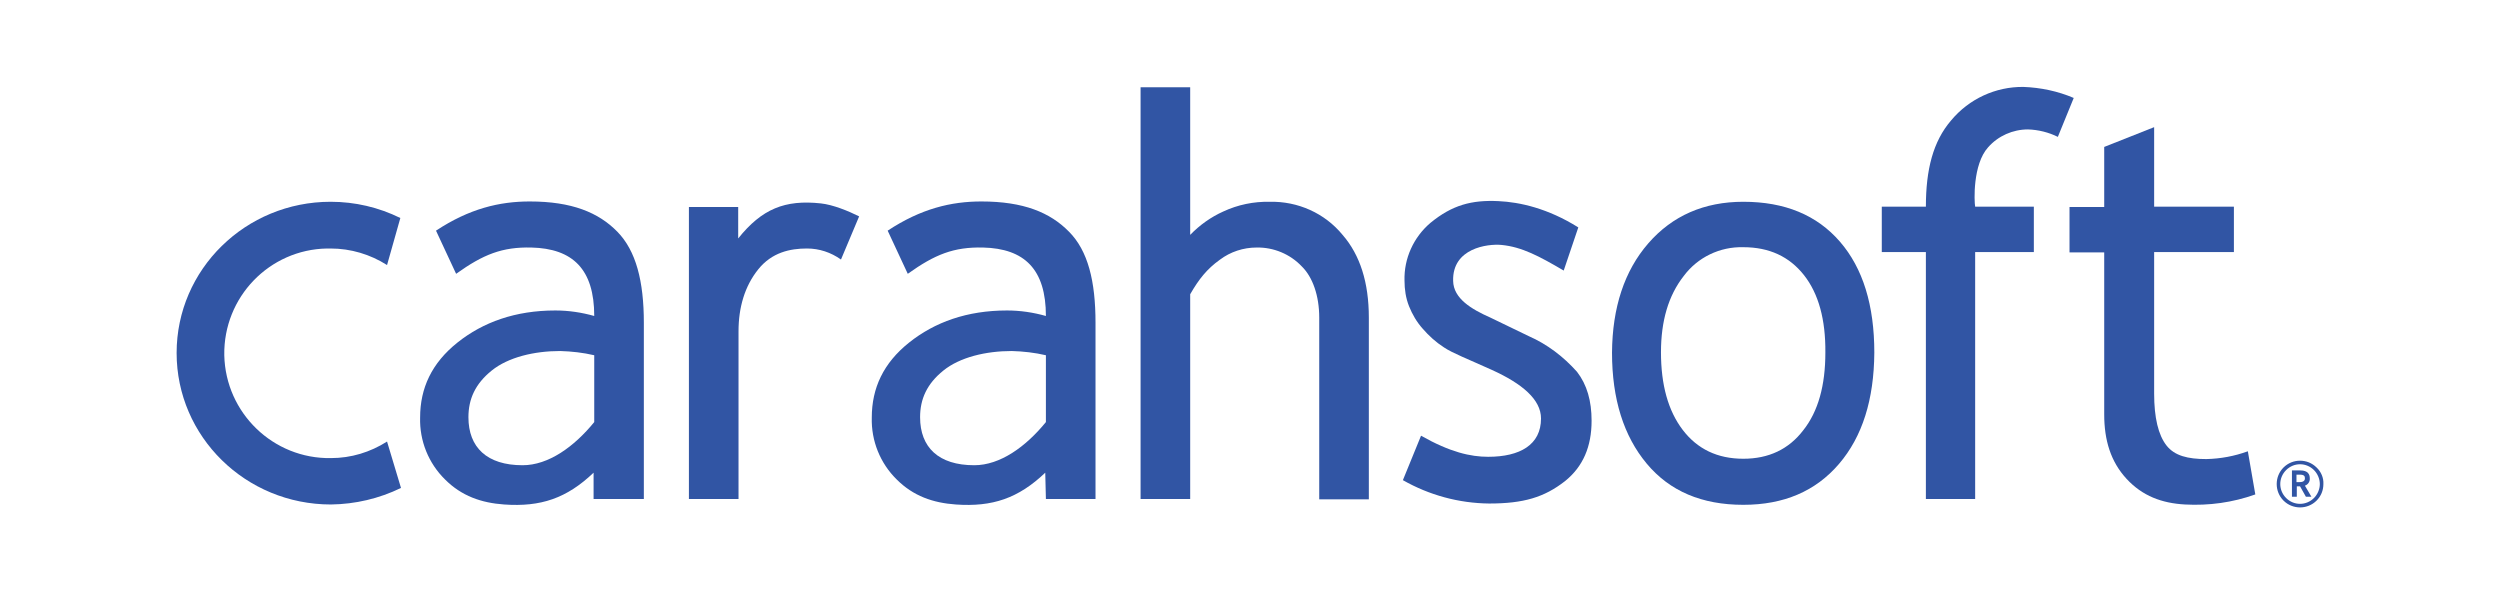
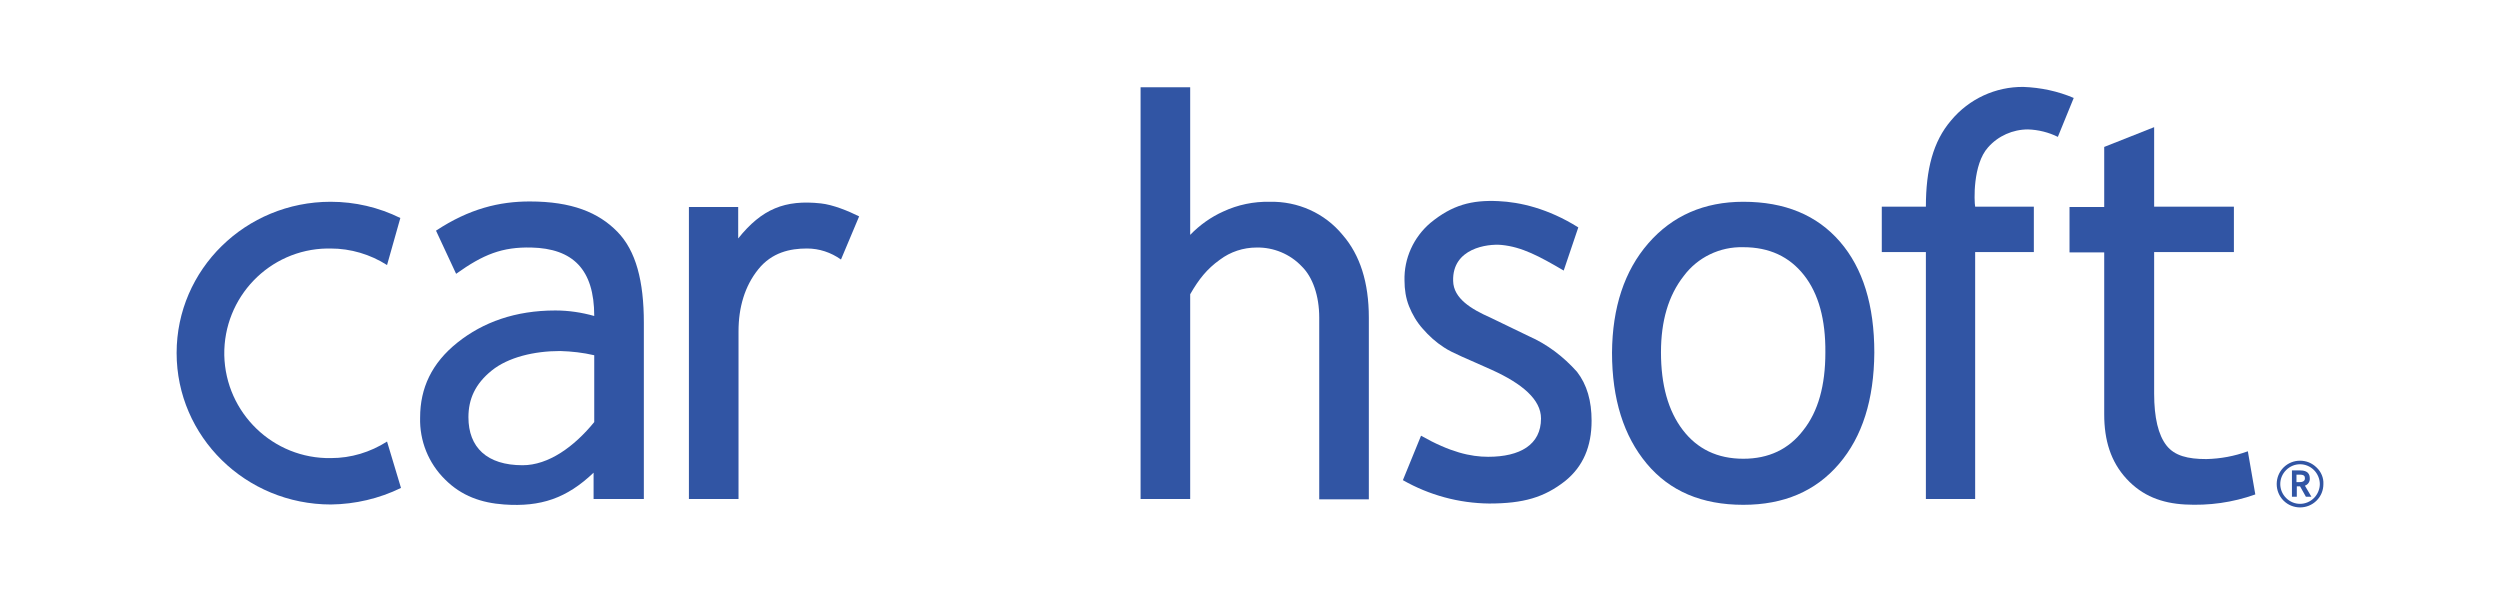
<svg xmlns="http://www.w3.org/2000/svg" width="269" height="64" viewBox="0 0 269 64" fill="none">
  <path d="M88.326 21.886C84.454 21.467 81.977 22.479 79.43 25.656V22.27H74.127V53.69H79.465V35.641C79.465 33.092 80.128 30.788 81.593 28.973C83.058 27.157 85.012 26.738 86.826 26.738C88.152 26.738 89.408 27.157 90.49 27.925L92.443 23.282C91.257 22.689 89.617 22.026 88.326 21.886Z" fill="#3155A4" />
  <path d="M63.94 53.69H69.278V34.733C69.278 30.265 68.44 26.983 66.417 24.923C64.393 22.863 61.532 21.677 56.997 21.677C53.752 21.677 50.508 22.445 46.914 24.819L49.078 29.462C52.008 27.367 54.032 26.564 57.172 26.634C61.637 26.739 63.94 28.973 63.94 34C62.579 33.616 61.184 33.407 59.753 33.407C55.462 33.407 51.973 34.663 49.217 36.863C46.461 39.062 45.205 41.75 45.205 44.927C45.135 47.441 46.112 49.85 47.891 51.595C49.671 53.376 51.799 54.109 54.241 54.283C58.183 54.563 60.974 53.62 63.87 50.862V53.69H63.94ZM63.94 45.416C61.777 48.069 59.021 50.059 56.23 50.059C52.392 50.059 50.403 48.139 50.403 44.892C50.403 42.937 51.136 41.296 52.915 39.865C54.694 38.434 57.486 37.77 60.277 37.77C61.498 37.805 62.754 37.945 63.94 38.224V45.416Z" fill="#3155A4" />
-   <path d="M112.539 53.69H117.877V34.733C117.877 30.265 117.074 26.983 115.016 24.923C112.992 22.863 110.131 21.677 105.596 21.677C102.351 21.677 99.107 22.445 95.513 24.819L97.676 29.462C100.607 27.367 102.63 26.564 105.77 26.634C110.236 26.739 112.539 28.973 112.539 34C111.178 33.616 109.783 33.407 108.352 33.407C104.061 33.407 100.572 34.663 97.816 36.863C95.06 39.062 93.804 41.75 93.804 44.927C93.734 47.441 94.711 49.85 96.49 51.595C98.269 53.376 100.398 54.109 102.84 54.283C106.782 54.563 109.573 53.62 112.469 50.862L112.539 53.69ZM112.539 45.416C110.376 48.069 107.619 50.059 104.828 50.059C100.991 50.059 99.002 48.139 99.002 44.892C99.002 42.937 99.735 41.296 101.514 39.865C103.293 38.434 106.084 37.77 108.875 37.77C110.097 37.805 111.352 37.945 112.539 38.224V45.416Z" fill="#3155A4" />
  <path d="M136.611 21.712C134.902 21.677 133.192 22.026 131.622 22.759C130.297 23.352 129.076 24.225 128.064 25.272V9.388H122.726V53.69H128.064V31.661C129.006 30.02 129.878 28.938 131.239 27.96C132.39 27.088 133.785 26.634 135.216 26.634C137.03 26.599 138.809 27.332 140.065 28.659C141.251 29.811 141.949 31.836 141.949 34.175V53.725H147.287V34.175C147.287 30.404 146.345 27.437 144.461 25.272C142.542 22.933 139.647 21.642 136.611 21.712Z" fill="#3155A4" />
  <path d="M164.487 36.165L160.37 34.175C158.312 33.267 156.393 32.115 156.358 30.23C156.253 26.704 160.056 26.215 161.556 26.355C163.754 26.564 165.638 27.576 168.255 29.113L169.825 24.469C166.545 22.41 163.51 21.746 161.242 21.642C158.347 21.502 156.253 22.061 153.916 23.981C152.102 25.517 151.055 27.821 151.125 30.195C151.125 31.137 151.264 32.08 151.613 32.953C151.962 33.826 152.45 34.663 153.078 35.362C153.741 36.13 154.509 36.828 155.381 37.386C156.253 37.98 157.963 38.643 160.51 39.795C163.824 41.297 165.813 43.007 165.813 45.032C165.813 47.86 163.545 49.151 160.126 49.151C158.242 49.151 156.044 48.663 152.904 46.882L150.95 51.665C153.776 53.271 156.951 54.144 160.23 54.179C163.929 54.179 166.161 53.515 168.394 51.77C170.348 50.199 171.255 48.034 171.255 45.276C171.255 43.147 170.767 41.401 169.685 40.005C168.22 38.364 166.475 37.037 164.487 36.165Z" fill="#3155A4" />
  <path d="M197.979 26.006C195.502 23.143 192.048 21.711 187.583 21.711C183.361 21.711 179.942 23.213 177.36 26.18C174.779 29.147 173.488 33.092 173.453 37.945C173.453 42.937 174.709 46.917 177.186 49.885C179.663 52.852 183.117 54.318 187.583 54.318C191.944 54.318 195.363 52.852 197.875 49.919C200.386 46.987 201.642 43.007 201.677 37.945C201.677 32.848 200.456 28.868 197.979 26.006ZM194.037 46.289C192.467 48.348 190.304 49.361 187.583 49.361C184.792 49.361 182.628 48.313 181.059 46.254C179.489 44.194 178.721 41.401 178.721 37.91C178.721 34.524 179.523 31.801 181.163 29.706C182.663 27.681 185.071 26.529 187.583 26.599C190.374 26.599 192.537 27.611 194.107 29.601C195.677 31.591 196.444 34.384 196.409 37.945C196.409 41.471 195.642 44.264 194.037 46.289Z" fill="#3155A4" />
  <path d="M209.946 12.949C207.992 15.218 207.225 18.255 207.225 22.235H202.48V27.123H207.225V53.69H212.527V27.123H218.842V22.235H212.527C212.423 21.677 212.248 17.697 213.923 15.846C215.005 14.624 216.574 13.926 218.214 13.926C219.331 13.961 220.447 14.241 221.424 14.729L223.133 10.54C221.424 9.807 219.575 9.423 217.726 9.353C214.725 9.318 211.865 10.645 209.946 12.949Z" fill="#3155A4" />
  <path d="M237.403 49.396C235.414 49.396 233.984 49.047 233.111 47.929C232.239 46.812 231.786 44.962 231.786 42.344V27.123H240.368V22.235H231.786V13.682L226.413 15.811V22.27H222.68V27.157H226.413V44.578C226.413 47.371 227.111 49.675 228.82 51.525C230.53 53.376 232.623 54.144 235.1 54.283C237.682 54.423 240.228 54.074 242.671 53.201L241.868 48.558C240.438 49.081 238.938 49.361 237.403 49.396Z" fill="#3155A4" />
  <path d="M19.004 37.98C19.004 46.987 26.435 54.283 35.611 54.283C38.227 54.248 40.774 53.655 43.147 52.503L41.646 47.511C39.832 48.663 37.774 49.291 35.611 49.291C29.401 49.396 24.272 44.438 24.133 38.224C24.028 31.975 28.982 26.843 35.192 26.739C35.332 26.739 35.471 26.739 35.576 26.739C37.739 26.739 39.832 27.367 41.646 28.519L43.077 23.457C40.739 22.305 38.193 21.711 35.576 21.711C26.435 21.711 19.004 28.973 19.004 37.98Z" fill="#3155A4" />
  <path d="M249.264 50.303C248.288 49.326 246.683 49.326 245.706 50.303C244.729 51.281 244.729 52.887 245.706 53.864C246.683 54.842 248.288 54.842 249.264 53.864C249.753 53.376 249.997 52.747 249.997 52.084C250.032 51.421 249.753 50.757 249.264 50.303ZM248.985 53.585C248.148 54.423 246.822 54.423 245.985 53.585C245.148 52.747 245.148 51.421 245.985 50.583C246.822 49.745 248.148 49.745 248.985 50.583C249.369 50.967 249.613 51.525 249.613 52.084C249.613 52.642 249.369 53.201 248.985 53.585Z" fill="#3155A4" />
  <path d="M248.532 51.456C248.532 51.072 248.357 50.618 247.52 50.618H246.613V53.446H247.136V52.328H247.485L248.113 53.446H248.706L248.008 52.258C248.322 52.154 248.567 51.84 248.532 51.456ZM247.45 51.874H247.101V51.072H247.45C247.939 51.072 248.008 51.246 248.008 51.456C248.008 51.56 248.008 51.874 247.45 51.874Z" fill="#3155A4" />
</svg>